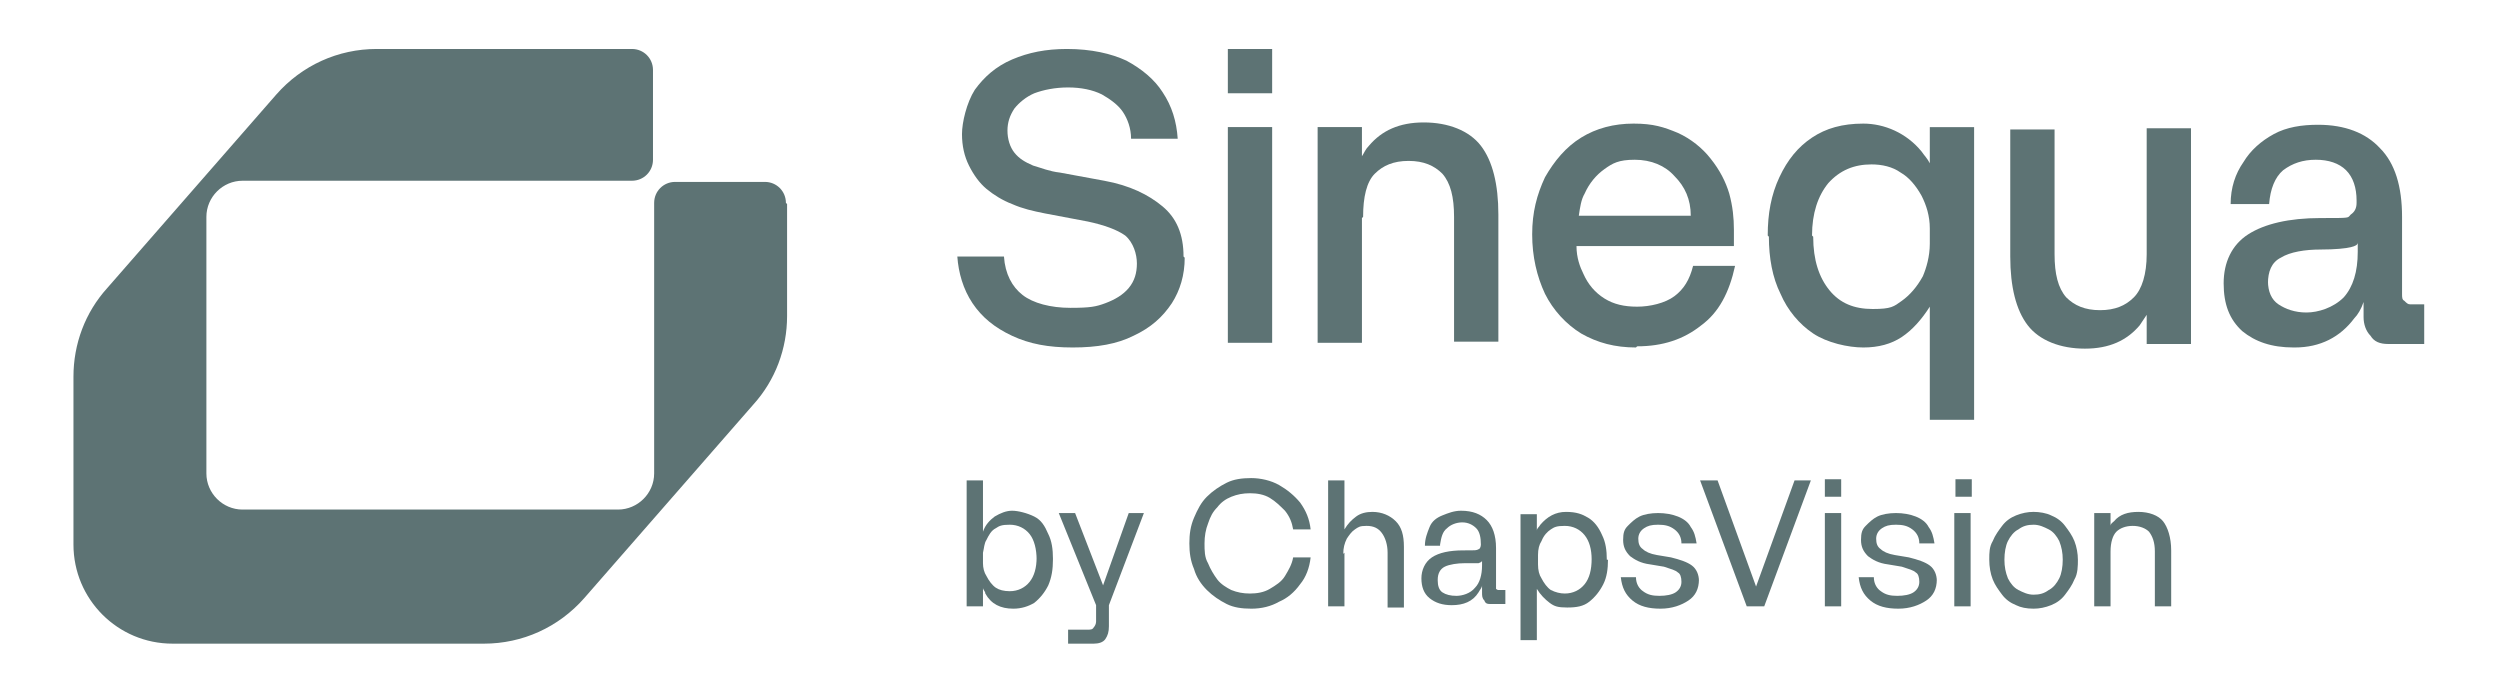
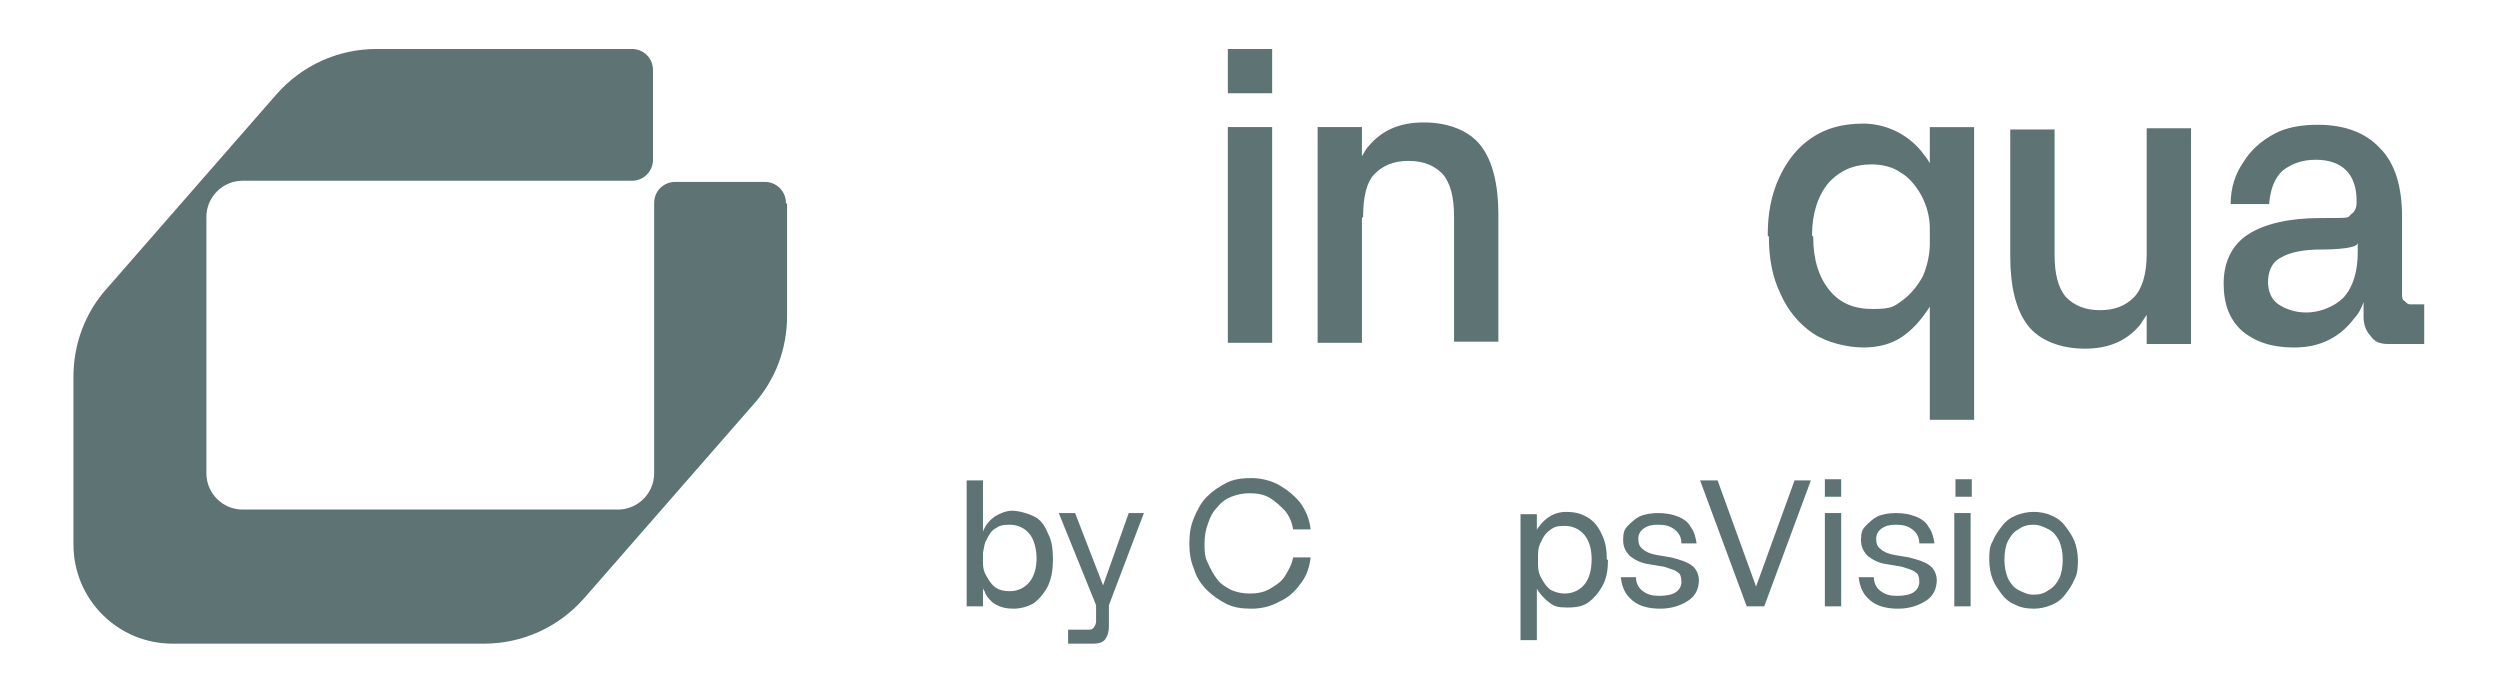
<svg xmlns="http://www.w3.org/2000/svg" id="Layer_3" version="1.1" viewBox="0 0 214.4 60">
  <defs>
    <style>
      .st0 {
        fill: #5d7374;
      }
    </style>
  </defs>
  <g>
-     <path class="st0" d="M101.6,22.1c0,1.5-.4,2.8-1.1,3.9-.8,1.2-1.8,2.1-3.3,2.8-1.4.7-3.1,1-5.2,1s-3.7-.3-5.2-1c-1.5-.7-2.6-1.6-3.4-2.8-.8-1.2-1.2-2.6-1.3-4h4c.1,1.5.7,2.6,1.6,3.3s2.4,1.1,4.1,1.1,2.2-.1,3-.4c.8-.3,1.5-.7,2-1.3.5-.6.7-1.3.7-2.1s-.3-1.8-1-2.4c-.7-.5-1.8-.9-3.2-1.2l-3.7-.7c-1-.2-1.9-.4-2.8-.8-.8-.3-1.6-.8-2.2-1.3-.6-.5-1.1-1.2-1.5-2-.4-.8-.6-1.7-.6-2.7s.4-2.7,1.1-3.8c.8-1.1,1.8-2,3.2-2.6,1.4-.6,2.9-.9,4.7-.9,2.1,0,3.8.4,5.1,1,1.3.7,2.4,1.6,3.1,2.7.8,1.2,1.2,2.5,1.3,4h-4c0-.9-.3-1.7-.7-2.3-.4-.6-1.1-1.1-1.8-1.5-.8-.4-1.8-.6-2.9-.6s-2.1.2-2.9.5c-.7.3-1.3.8-1.7,1.3-.4.6-.6,1.2-.6,1.9s.2,1.4.6,1.9c.4.5.9.8,1.6,1.1.7.2,1.4.5,2.3.6l3.8.7c2.2.4,3.8,1.2,5,2.2,1.2,1,1.8,2.4,1.8,4.3Z" />
    <path class="st0" d="M105.3,4.2h3.8v3.8h-3.8v-3.8ZM109.1,29.4h-3.8V10.9h3.8v18.5Z" />
    <path class="st0" d="M116.8,18.7v10.7h-3.8V10.9h3.8v2.5c.2-.3.3-.6.6-.9,1.1-1.3,2.6-2,4.7-2s3.9.7,4.9,2c1,1.3,1.5,3.3,1.5,5.9v10.9h-3.8v-10.7c0-1.7-.3-2.9-1-3.7-.7-.7-1.6-1.1-2.9-1.1s-2.2.4-2.9,1.1c-.7.7-1,2-1,3.7Z" />
-     <path class="st0" d="M140.3,29.8c-1.8,0-3.3-.4-4.7-1.2-1.3-.8-2.4-2-3.1-3.4-.7-1.5-1.1-3.2-1.1-5.1s.4-3.4,1.1-4.9c.8-1.4,1.8-2.6,3.1-3.4,1.3-.8,2.8-1.2,4.5-1.2s2.6.3,3.8.8c1.1.5,2.1,1.3,2.8,2.2.8,1,1.3,2,1.6,3,.3,1.1.4,2.1.4,3.1s0,.9,0,1.4h-13.5c0,1,.3,1.8.6,2.4.4.9,1,1.6,1.8,2.1.8.5,1.7.7,2.8.7s2.4-.3,3.2-.9c.8-.6,1.3-1.4,1.6-2.6h3.6c-.5,2.3-1.4,4-2.9,5.1-1.5,1.2-3.3,1.8-5.5,1.8ZM145,18.5c0-1.4-.5-2.5-1.4-3.4-.8-.9-2-1.4-3.4-1.4s-1.9.3-2.6.8c-.7.5-1.3,1.2-1.7,2.1-.3.5-.4,1.2-.5,1.9h9.7Z" />
    <path class="st0" d="M151.6,20.2c0-1.9.3-3.5,1-5,.7-1.5,1.6-2.6,2.8-3.4,1.2-.8,2.6-1.2,4.4-1.2s3.7.8,5,2.4c.2.3.5.6.7,1v-3.1h3.8v25.1h-3.8v-9.7c-.7,1.1-1.5,2-2.4,2.6-.9.6-2,.9-3.3.9s-3.1-.4-4.3-1.2c-1.2-.8-2.2-2-2.8-3.4-.7-1.4-1-3.1-1-4.9ZM155.5,20.3c0,2,.5,3.5,1.4,4.6.9,1.1,2.1,1.6,3.7,1.6s1.8-.2,2.5-.7c.7-.5,1.3-1.2,1.8-2.1.3-.7.6-1.7.6-2.8v-1.3c0-1.1-.3-2-.7-2.8-.5-.9-1.1-1.6-1.8-2-.7-.5-1.6-.7-2.5-.7-1.5,0-2.7.5-3.7,1.6-.9,1.1-1.4,2.6-1.4,4.5Z" />
    <path class="st0" d="M184.1,21.7v-10.7h3.8v18.5h-3.8v-2.5c-.2.3-.4.6-.6.9-1.1,1.3-2.6,2-4.7,2s-3.9-.7-4.9-2c-1-1.3-1.5-3.3-1.5-5.9v-10.9h3.8v10.7c0,1.7.3,2.9,1,3.7.7.7,1.6,1.1,2.9,1.1s2.2-.4,2.9-1.1c.7-.7,1.1-2,1.1-3.7Z" />
    <path class="st0" d="M194.8,17.5h-3.5c0-1.4.4-2.6,1.1-3.6.6-1,1.5-1.8,2.6-2.4,1.1-.6,2.4-.8,3.8-.8,2.3,0,4.1.7,5.3,2,1.3,1.3,1.9,3.3,1.9,5.9h0v6.6c0,.3,0,.5.2.6.2.2.3.3.5.3h1.2v3.4h-3.1c-.7,0-1.2-.2-1.5-.7-.4-.4-.6-1-.6-1.6v-1.3c-.2.6-.5,1.1-.8,1.4-1.2,1.6-2.9,2.5-5.1,2.5h-.1c-1.9,0-3.3-.5-4.4-1.4-1.1-1-1.6-2.3-1.6-4.1s.7-3.3,2.1-4.2c1.4-.9,3.5-1.4,6.2-1.4s2.3,0,2.6-.3c.3-.2.5-.5.5-1v-.2c0-1.1-.3-2-.9-2.6-.6-.6-1.5-.9-2.6-.9s-2,.3-2.8.9c-.7.6-1.1,1.6-1.2,2.9ZM194.5,24.1c0,.9.3,1.6.9,2,.6.4,1.4.7,2.4.7s2.3-.4,3.2-1.3c.8-.9,1.2-2.2,1.2-3.9v-.8c0,.2-.2.3-.6.4-.4.1-1.3.2-2.6.2s-2.6.2-3.4.7c-.8.4-1.1,1.2-1.1,2.2Z" />
  </g>
  <g>
    <path class="st0" d="M90.3,48c0,.8-.1,1.5-.4,2.2-.3.6-.7,1.1-1.2,1.5-.5.3-1.1.5-1.8.5-1.1,0-1.9-.4-2.4-1.3,0-.2-.2-.3-.2-.5v1.6h-1.4v-10.8h1.4v4.4c.2-.6.6-1,1-1.3.5-.3,1-.5,1.5-.5s1.3.2,1.9.5.9.8,1.2,1.5c.3.6.4,1.3.4,2.1ZM88.9,48c0-.9-.2-1.7-.6-2.2s-1-.8-1.7-.8-.9.1-1.2.3c-.4.2-.6.6-.8,1-.2.3-.2.7-.3,1.1v.9c0,.4.1.8.3,1.1.2.4.5.8.8,1,.3.2.7.3,1.2.3.7,0,1.3-.3,1.7-.8.4-.5.6-1.2.6-2.1Z" />
    <path class="st0" d="M98.1,44l-3,7.9v1.8c0,.5-.1.8-.3,1.1s-.6.4-1,.4h-2.2v-1.2h1.7c.2,0,.4,0,.5-.2.1-.1.2-.3.2-.5v-1.4l-3.2-7.9h1.4l2.4,6.2,2.2-6.2h1.4Z" />
    <path class="st0" d="M107.3,52.2c-.8,0-1.5-.1-2.1-.4-.6-.3-1.2-.7-1.7-1.2s-.9-1.1-1.1-1.8c-.3-.7-.4-1.4-.4-2.2s.1-1.5.4-2.2c.3-.7.6-1.3,1.1-1.8.5-.5,1.1-.9,1.7-1.2.6-.3,1.3-.4,2.1-.4s1.7.2,2.4.6c.7.4,1.3.9,1.8,1.5.5.7.8,1.4.9,2.3h-1.5c-.1-.6-.3-1.1-.7-1.6-.4-.4-.8-.8-1.3-1.1-.5-.3-1.1-.4-1.7-.4s-1.1.1-1.6.3-.9.5-1.2.9c-.4.4-.6.8-.8,1.4-.2.5-.3,1.1-.3,1.7s0,1.2.3,1.7c.2.5.5,1,.8,1.4.3.4.8.7,1.2.9.5.2,1,.3,1.6.3s1.2-.1,1.7-.4c.5-.3,1-.6,1.3-1.1.3-.5.6-1,.7-1.6h1.5c-.1.9-.4,1.7-.9,2.3-.5.7-1.1,1.2-1.8,1.5-.7.4-1.5.6-2.4.6Z" />
-     <path class="st0" d="M115.3,47.4v4.6h-1.4v-10.8h1.4v4.2c.3-.5.6-.8,1-1.1.4-.3.9-.4,1.4-.4.8,0,1.5.3,2,.8s.7,1.2.7,2.2v5.2h-1.4v-4.7c0-.7-.2-1.3-.5-1.7-.3-.4-.7-.6-1.3-.6s-.7.1-1,.3-.5.5-.7.8c-.2.4-.3.8-.3,1.3Z" />
-     <path class="st0" d="M123.5,46.8h-1.3c0-.6.2-1.1.4-1.6s.6-.8,1.1-1c.5-.2,1-.4,1.6-.4,1,0,1.7.3,2.2.8.5.5.8,1.3.8,2.4h0v3.2c0,.1,0,.2,0,.3,0,0,.1.1.2.1h.6v1.2h-1.2c-.3,0-.5,0-.6-.3-.2-.2-.2-.4-.2-.7v-.6c0,.2-.2.4-.3.6-.5.8-1.3,1.1-2.3,1.1h0c-.8,0-1.4-.2-1.9-.6-.5-.4-.7-1-.7-1.7s.3-1.4.9-1.8c.6-.4,1.5-.6,2.7-.6s1.1,0,1.3-.1c.1,0,.2-.2.2-.4h0c0-.6-.1-1.1-.4-1.4-.3-.3-.7-.5-1.2-.5s-1,.2-1.3.5c-.4.3-.5.8-.6,1.4ZM123.3,49.8c0,.4.1.8.4,1,.3.2.7.3,1.2.3s1.2-.2,1.6-.7c.4-.4.6-1.1.6-1.9v-.4c0,0,0,.1-.3.2-.2,0-.6,0-1.2,0s-1.3.1-1.7.3c-.4.2-.6.6-.6,1.1Z" />
    <path class="st0" d="M137.9,48c0,.8-.1,1.5-.4,2.1-.3.6-.7,1.1-1.2,1.5-.5.4-1.1.5-1.9.5s-1.1-.1-1.5-.4c-.4-.3-.8-.7-1.1-1.2v4.4h-1.4v-10.8h1.4v1.4c0-.2.2-.3.3-.5.6-.7,1.3-1.1,2.2-1.1s1.4.2,1.9.5.9.8,1.2,1.5c.3.6.4,1.3.4,2.1ZM136.5,48c0-.9-.2-1.6-.6-2.1-.4-.5-1-.8-1.7-.8s-.9.1-1.2.3c-.3.2-.6.5-.8,1-.2.3-.3.7-.3,1.2v.8c0,.5.1.9.3,1.2.2.4.5.8.8,1,.4.2.8.3,1.2.3.7,0,1.3-.3,1.7-.8.4-.5.6-1.2.6-2.2Z" />
    <path class="st0" d="M145.7,49.7c0,.8-.3,1.4-.9,1.8-.6.4-1.4.7-2.4.7s-1.8-.2-2.4-.7c-.6-.5-.9-1.1-1-2h1.3c0,.6.3,1,.6,1.2.4.3.8.4,1.4.4s1.1-.1,1.4-.3c.3-.2.5-.5.5-.9s-.1-.7-.3-.8c-.2-.2-.6-.3-1.2-.5l-1.2-.2c-.8-.1-1.3-.4-1.7-.7-.4-.4-.6-.8-.6-1.4s.1-.9.4-1.2c.3-.3.6-.6,1-.8.4-.2,1-.3,1.6-.3s1.2.1,1.7.3.9.5,1.1.9c.3.4.4.8.5,1.4h-1.3c0-.5-.2-.9-.6-1.2-.4-.3-.8-.4-1.4-.4s-.9.1-1.2.3c-.3.2-.5.5-.5.9s.1.7.4.9c.2.2.6.4,1.2.5l1.2.2c.8.2,1.4.4,1.8.7.4.3.6.8.6,1.3Z" />
    <path class="st0" d="M155.3,41.2l-4,10.8h-1.5l-4-10.8h1.5l3.3,9.1,3.3-9.1h1.4Z" />
    <path class="st0" d="M156.5,41.1h1.4v1.5h-1.4v-1.5ZM157.9,52h-1.4v-8h1.4v8Z" />
    <path class="st0" d="M166.1,49.7c0,.8-.3,1.4-.9,1.8-.6.4-1.4.7-2.4.7s-1.8-.2-2.4-.7c-.6-.5-.9-1.1-1-2h1.3c0,.6.3,1,.6,1.2.4.3.8.4,1.4.4s1.1-.1,1.4-.3c.3-.2.5-.5.5-.9s-.1-.7-.3-.8c-.2-.2-.6-.3-1.2-.5l-1.2-.2c-.8-.1-1.3-.4-1.7-.7-.4-.4-.6-.8-.6-1.4s.1-.9.4-1.2c.3-.3.6-.6,1-.8.4-.2,1-.3,1.6-.3s1.2.1,1.7.3.9.5,1.1.9c.3.4.4.8.5,1.4h-1.3c0-.5-.2-.9-.6-1.2-.4-.3-.8-.4-1.4-.4s-.9.1-1.2.3c-.3.2-.5.5-.5.9s.1.7.4.9c.2.2.6.4,1.2.5l1.2.2c.8.2,1.4.4,1.8.7.4.3.6.8.6,1.3Z" />
    <path class="st0" d="M167.7,41.1h1.4v1.5h-1.4v-1.5ZM169,52h-1.4v-8h1.4v8Z" />
    <path class="st0" d="M174.4,52.2c-.6,0-1.1-.1-1.5-.3-.5-.2-.9-.5-1.2-.9-.3-.4-.6-.8-.8-1.3-.2-.5-.3-1.1-.3-1.7s0-1.1.3-1.6c.2-.5.5-.9.8-1.3.3-.4.7-.7,1.2-.9.5-.2,1-.3,1.5-.3s1.1.1,1.5.3c.5.2.9.5,1.2.9.3.4.6.8.8,1.3.2.5.3,1.1.3,1.6s0,1.2-.3,1.7c-.2.5-.5.9-.8,1.3-.3.4-.7.7-1.2.9-.5.2-1,.3-1.5.3ZM174.4,51c.5,0,.9-.1,1.3-.4.4-.2.7-.6.9-1,.2-.4.3-1,.3-1.6s-.1-1.1-.3-1.6c-.2-.4-.5-.8-.9-1-.4-.2-.8-.4-1.3-.4s-.9.1-1.3.4c-.4.2-.7.6-.9,1-.2.4-.3,1-.3,1.6s.1,1.1.3,1.6c.2.4.5.8.9,1,.4.2.8.4,1.3.4Z" />
-     <path class="st0" d="M181,47.3v4.7h-1.4v-8h1.4v1.1c0-.2.2-.3.3-.4.5-.6,1.2-.8,2.1-.8s1.7.3,2.1.8.7,1.4.7,2.5v4.8h-1.4v-4.7c0-.8-.2-1.3-.5-1.7-.3-.3-.8-.5-1.4-.5s-1.1.2-1.4.5c-.3.3-.5.9-.5,1.7Z" />
  </g>
  <path class="st0" d="M67.5,17.5v9.6c0,2.8-1,5.5-2.9,7.6l-14.5,16.6c-2.2,2.5-5.3,3.9-8.6,3.9H14.8c-4.7,0-8.5-3.8-8.5-8.5v-14.4c0-2.8,1-5.5,2.9-7.6l14.5-16.6c2.2-2.5,5.3-3.9,8.6-3.9h21.9c1,0,1.8.8,1.8,1.8v7.7c0,1-.8,1.8-1.8,1.8H20.8c-1.7,0-3.1,1.4-3.1,3.1v22c0,1.7,1.4,3.1,3.1,3.1h32.2c1.7,0,3.1-1.4,3.1-3.1v-23.2c0-1,.8-1.8,1.8-1.8h7.7c1,0,1.8.8,1.8,1.8h0Z" />
</svg>